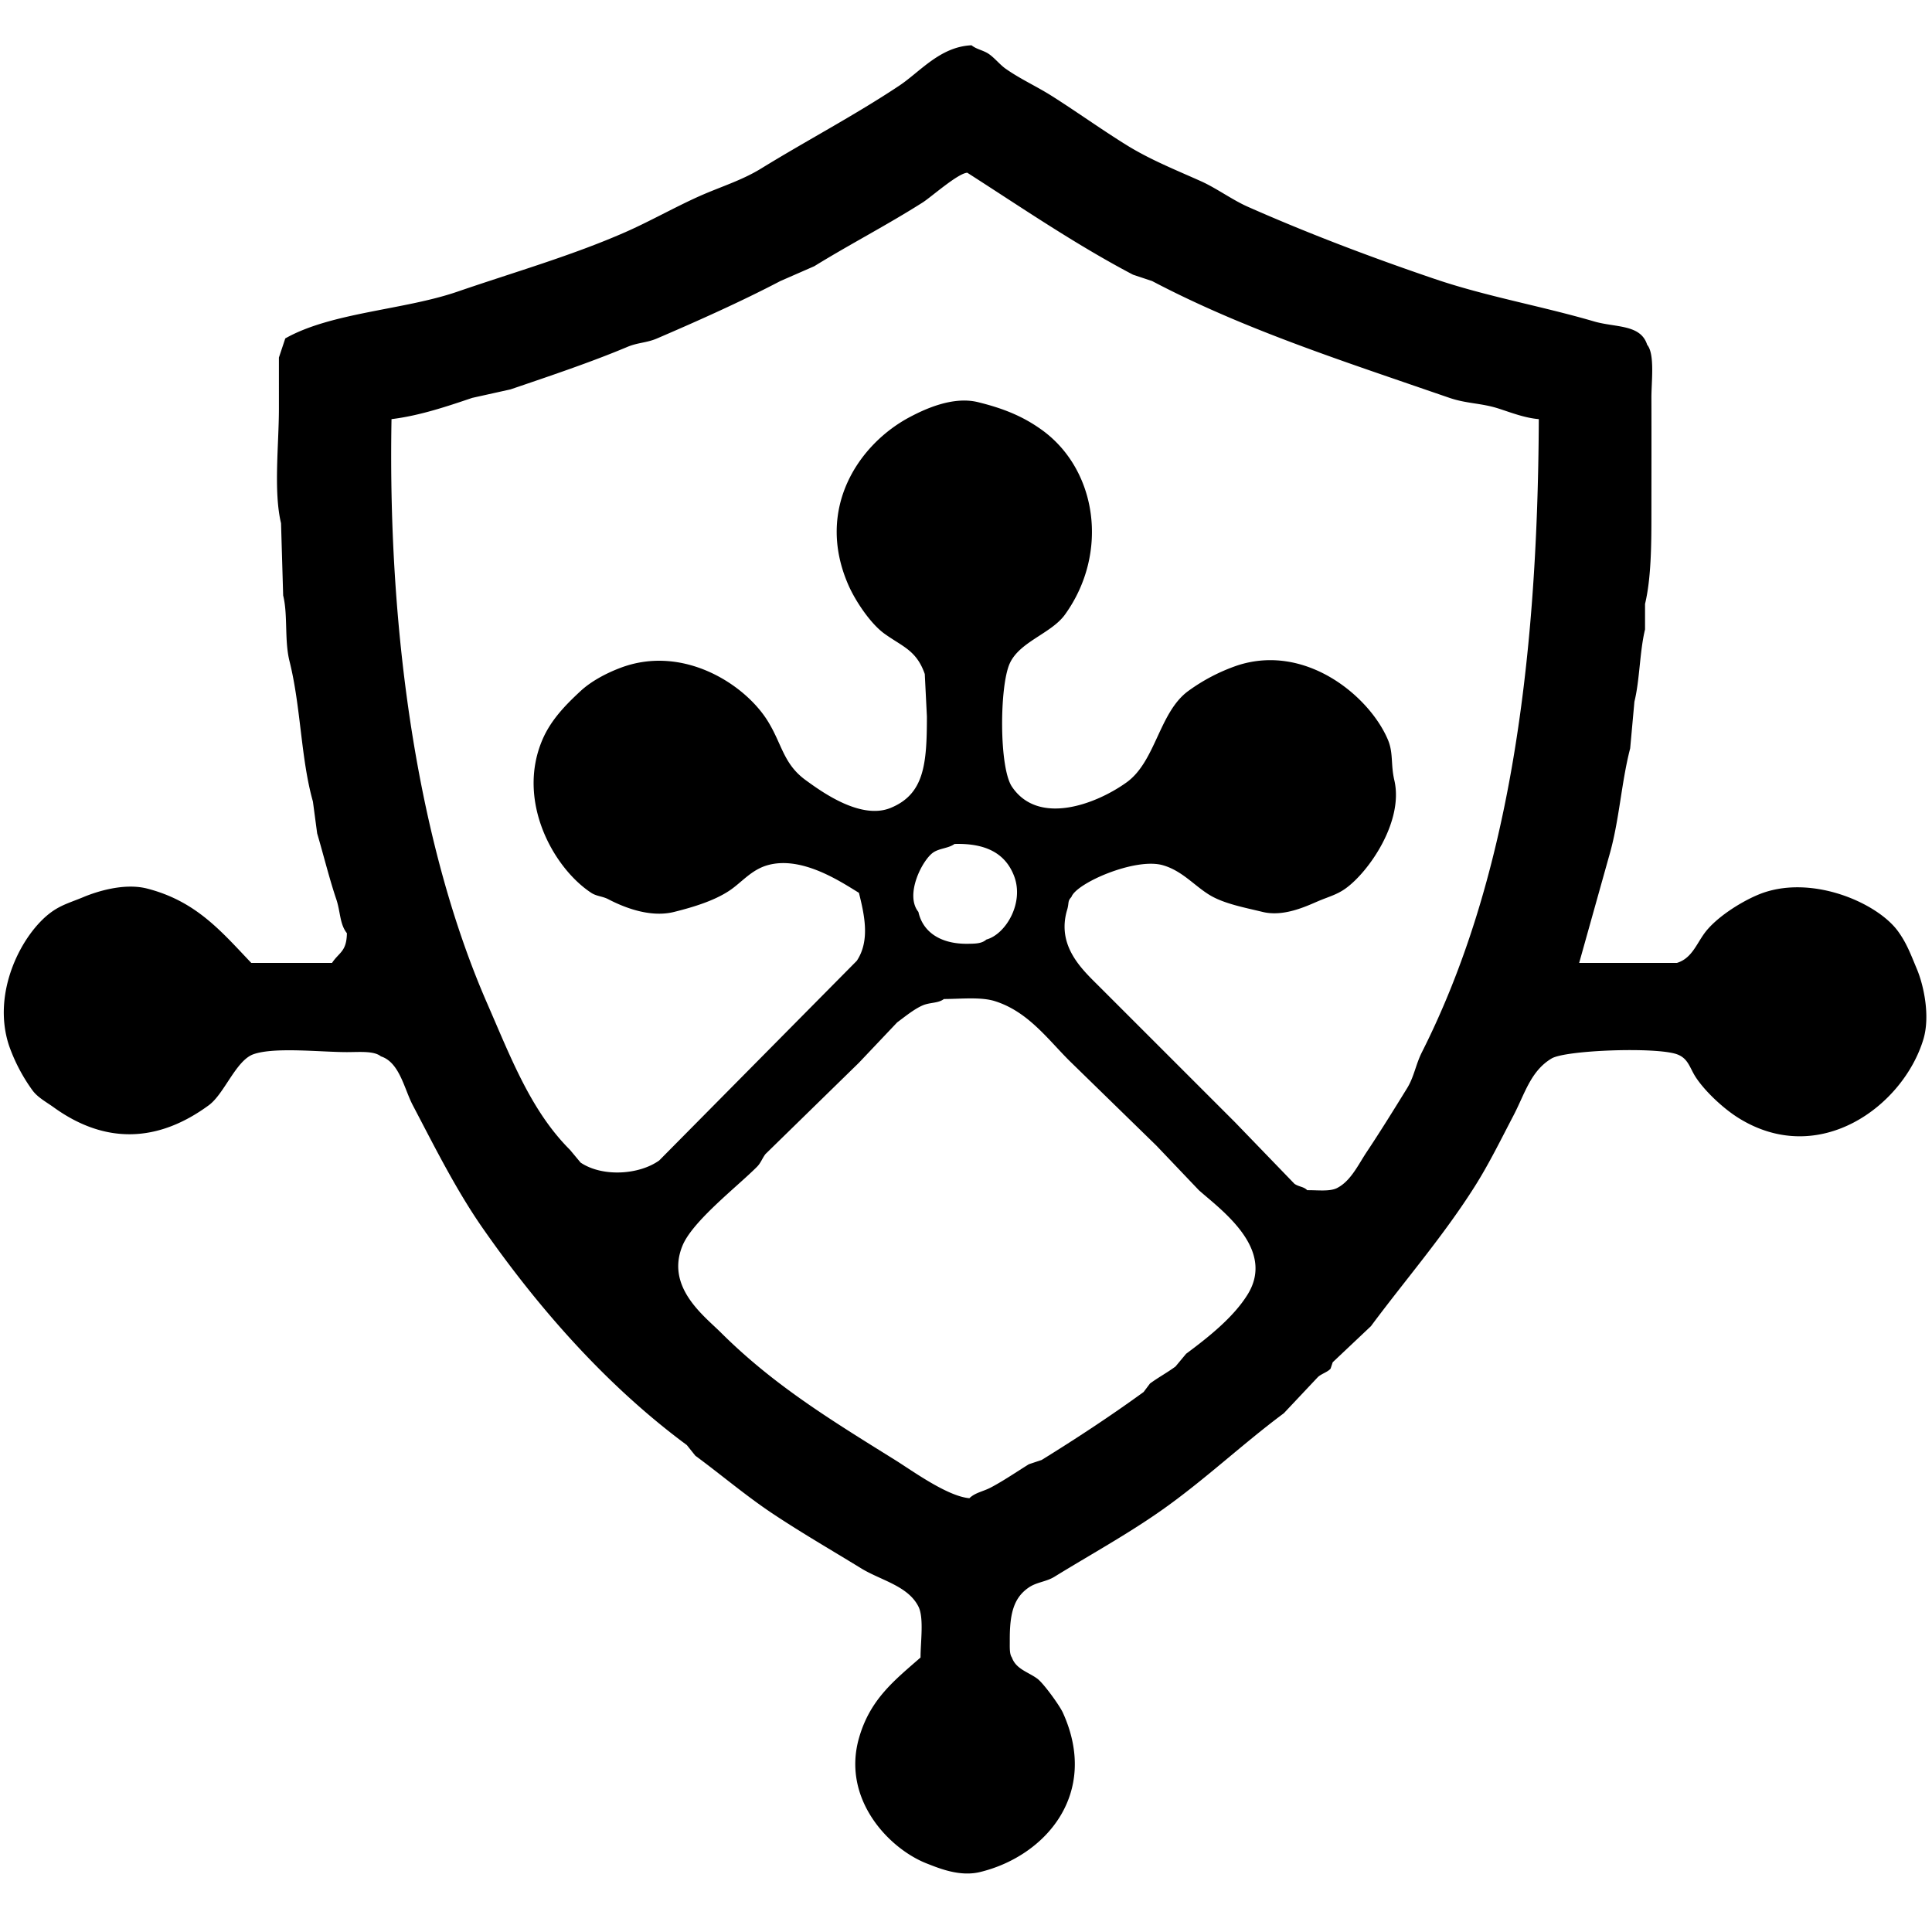
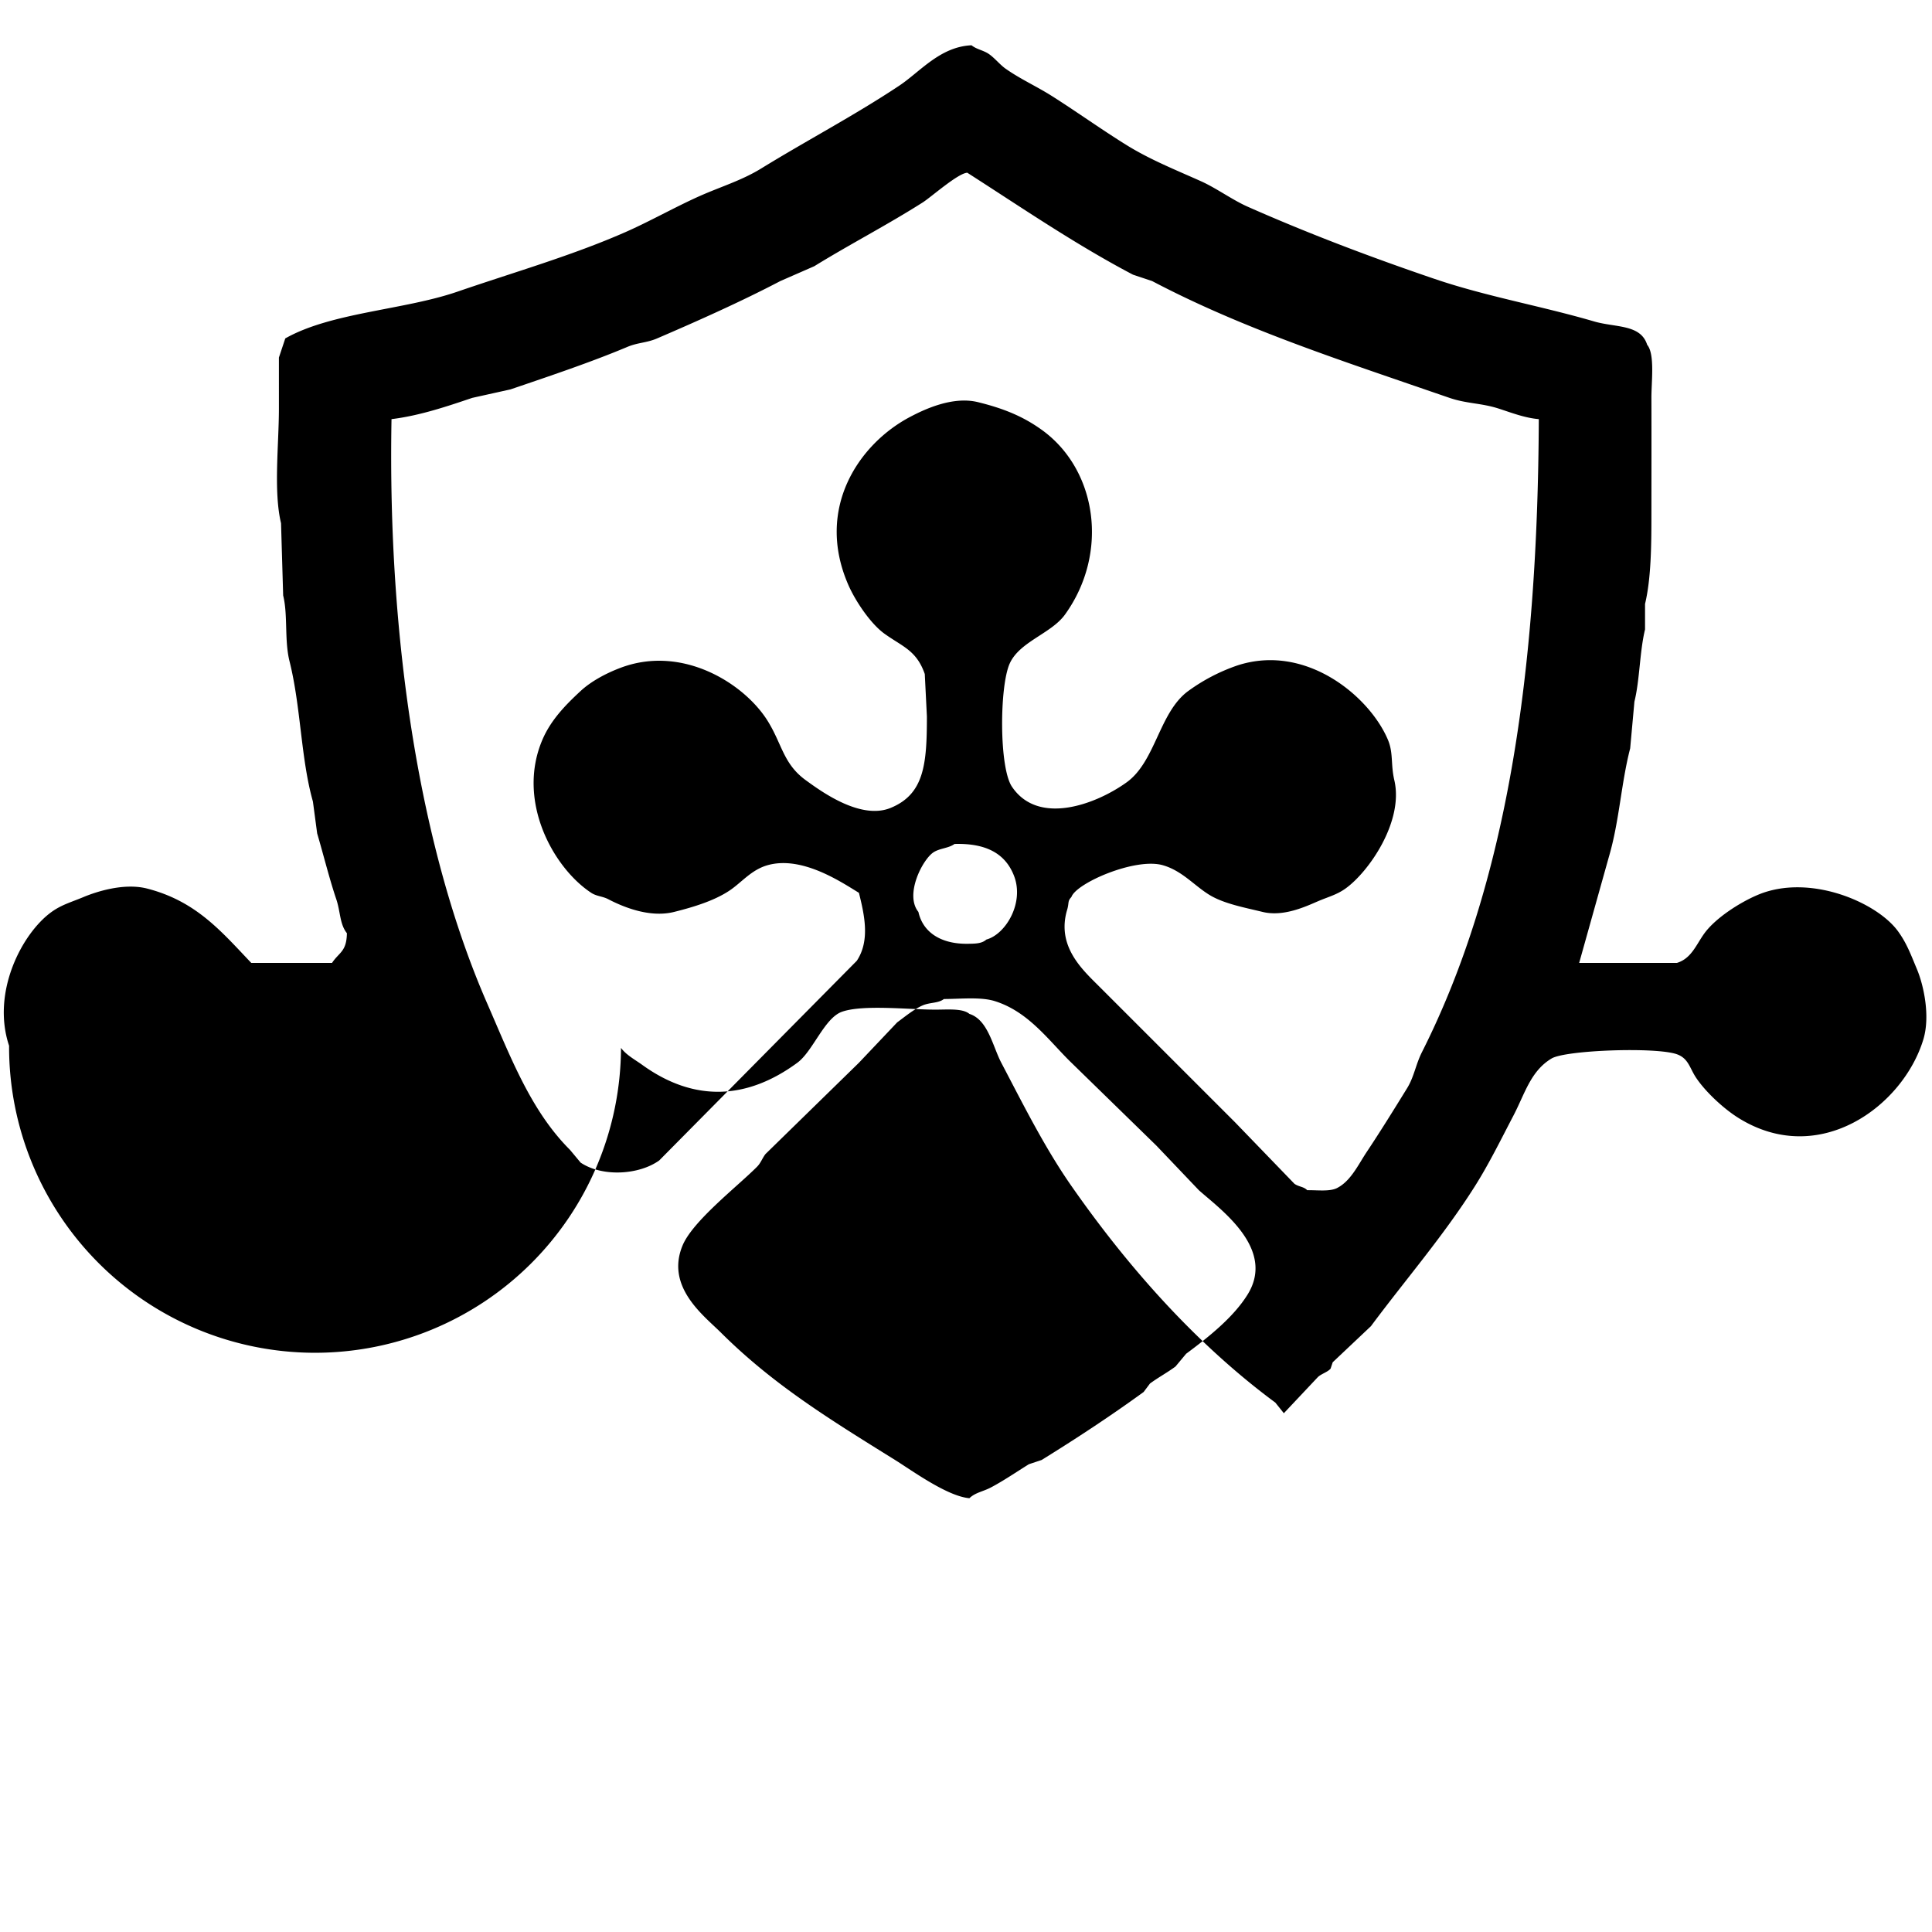
<svg xmlns="http://www.w3.org/2000/svg" width="1024" height="1024" viewBox="0 0 1024 1024">
  <defs>
    <style>
      /* Default (Light Mode) styles */
      .icon-fill {
        fill: #000000; /* Black for light mode */
      }
      @media (prefers-color-scheme: light) {
        .icon-fill {
          fill: #000000; /* Black for light mode */
        }
      }
      /* Dark Mode styles */
      @media (prefers-color-scheme: dark) {
        .icon-fill {
          fill: #FFFFFF; /* White for dark mode */
        }
      }
    </style>
  </defs>
-   <path id="DeepSweep_Logo_Icon_v4_1_copy" data-name="DeepSweep Logo Icon v4 1 copy" class="cls-1" d="M836.991,510.365h51.8c7.771-2.338,10.308-9.87,14.639-15.762,5.909-8.04,18.531-16.187,28.152-20.265,27.262-11.556,63.042,3.749,74.318,19.139,4.69,6.4,6.77,12.22,10.14,20.265,3.54,8.477,7.12,24.784,3.38,37.153-10.69,35.352-55.222,68.3-97.973,41.656-7.814-4.87-17.45-13.775-22.521-21.391-3.375-5.068-4-10.2-10.135-12.384-11.059-3.937-59.007-2.211-66.439,2.252-11.129,6.681-14.08,18.568-20.27,30.4-6.371,12.177-12.8,25.314-20.269,37.153-16.686,26.438-36.879,49.677-55.178,74.306l-20.27,19.139-1.126,3.378c-1.539,1.848-5.007,2.779-6.756,4.5q-9.009,9.569-18.018,19.14c-22.22,16.522-42.452,35.778-65.313,51.788-17.975,12.59-37.649,23.416-56.3,34.9-4.312,2.655-9.331,2.795-13.513,5.629-8.124,5.506-10.216,14-10.134,28.146,0.02,3.506-.25,7.083,1.126,9.007,2.168,6.2,8.723,7.693,13.513,11.258,3.277,2.44,11.768,14.17,13.513,18.014,19.519,43-9.265,76.031-43.918,84.438-10.809,2.623-21.807-2.031-28.152-4.5-20.258-7.9-45.15-34.243-36.034-66.425,5.835-20.6,18.686-30.558,32.656-42.782-0.038-8.03,1.9-21.033-1.126-27.021-5.573-11.022-19.987-13.867-30.4-20.265-15.616-9.591-31.923-19-47.3-29.272-13.866-9.264-26.976-20.406-40.539-30.4l-4.5-5.63c-41.965-31.006-78.143-71.884-108.1-114.836-14.106-20.222-25.512-43.1-37.161-65.3-4.561-8.69-6.991-22.724-16.891-25.894-3.672-3.011-11.3-2.25-18.018-2.252-13.768,0-38.45-2.812-49.547,1.126-9.3,3.3-15.384,20.953-23.648,27.02-26.909,19.758-54.839,20.866-82.2,1.126-3.895-2.809-8.491-5.221-11.261-9.007A92.581,92.581,0,0,1,4.815,554.273c-9.536-28.6,7.068-59.841,22.522-70.929,5.361-3.846,10.242-5.1,16.891-7.88,6.949-2.9,21.564-7.645,33.783-4.5,26.026,6.691,39.354,22.814,55.178,39.405H175.98c3.694-5.637,7.738-5.881,7.882-15.762-3.834-4.769-3.4-11.432-5.63-18.014-3.6-10.617-6.826-23.681-10.135-34.9q-1.125-8.442-2.252-16.887c-6.424-22.723-6.334-50.088-12.387-74.306-2.8-11.2-.794-24.423-3.378-34.9q-0.562-19.139-1.126-38.279c-4.058-16.925-1.124-41.722-1.126-60.8V189.5l3.378-10.132c24.341-13.811,62.857-15.019,91.213-24.769,29.854-10.266,60.553-19.052,88.96-31.524,12.924-5.674,26.8-13.533,39.413-19.139,11.377-5.055,22.316-8.277,32.657-14.636,24.251-14.914,49.658-28.243,73.195-43.908C487.65,38.066,498.237,24.747,514.931,24c2.588,2.122,6.136,2.6,9.009,4.5,3.071,2.031,6.06,5.809,9.008,7.881,8.088,5.684,16.326,9.28,24.774,14.636C570.569,59.164,584,68.775,597.135,76.915c12.451,7.714,25.816,13.051,39.413,19.139,8.147,3.648,16.612,9.9,24.774,13.51,31.964,14.145,65.227,26.767,99.1,38.279,27.359,9.3,56.395,14.307,84.456,22.517,11.392,3.332,24.684,1.382,28.153,12.384,4.161,4.926,2.223,19.529,2.252,28.146,0.069,20.748.013,41.173,0,63.047-0.01,15.048-.158,32.77-3.378,46.16v13.51c-2.866,11.75-2.79,26.879-5.631,38.279q-1.126,12.382-2.252,24.768c-4.825,18.661-5.734,38.636-11.261,57.418Q844.875,482.217,836.991,510.365ZM207.51,222.149C205.36,339.7,222.7,450.49,258.184,531.756c12.671,29.021,23.2,57,43.917,77.683l5.631,6.755c11.567,7.768,30.995,6.517,41.665-1.126L454.122,509.239c7.134-10.736,4.017-24.391,1.127-36.027-9.08-5.5-30.075-19.836-48.422-14.636-8.695,2.464-13.741,9.178-20.27,13.51-8.04,5.335-18.874,8.663-29.278,11.258-13.292,3.317-27.672-2.986-34.908-6.755-3.071-1.6-6.138-1.492-9.009-3.377-19.98-13.12-39.76-48.5-25.9-81.061,4.509-10.592,12.382-18.584,20.27-25.894,5.6-5.193,13.644-9.493,21.395-12.385,32.781-12.229,65.44,8.526,77.7,28.146,7.735,12.378,8.306,22.848,20.269,31.524,8.174,5.928,29.06,21.244,45.044,14.636,17.662-7.3,19.145-22.988,19.143-48.411q-0.562-11.257-1.126-22.517c-4.379-12.6-11.761-14.451-21.395-21.391-7.343-5.29-15.387-17.275-19.144-25.895-17.638-40.466,5.617-74.651,32.657-88.941,7.493-3.96,22.575-11.178,36.034-7.881,13.94,3.415,24.076,7.674,33.783,14.636,29.4,21.086,35.913,65.283,12.387,97.948-7.268,10.091-24,14.3-29.278,25.895-5.467,12-5.689,55.112,1.126,65.3,14.1,21.073,44.913,9.191,60.808-2.252,15.446-11.12,17.2-37.07,32.657-48.411a97.937,97.937,0,0,1,25.9-13.51c36.477-12.019,70.335,16.45,79.952,39.4,2.928,6.988,1.409,12.93,3.379,21.391,5.085,21.85-13.575,48.627-25.9,57.418-4.67,3.331-8.972,4.323-14.639,6.755-6.433,2.761-18.228,8.331-29.279,5.629-9.449-2.31-20.483-4.324-28.152-9.006-8.155-4.98-14.488-12.836-24.773-15.762-14.576-4.146-45.918,9.49-48.422,16.888-2.155,2.244-1.123,2.976-2.252,6.755-5.765,19.3,8.108,31.748,16.891,40.53L654.565,594.8,686.1,627.452c2.467,1.676,4.78,1.4,6.756,3.378,5.386-.077,11.912.817,15.765-1.126,7.319-3.69,11.264-12.388,15.766-19.139,7.109-10.662,14.524-22.62,21.395-33.776,3.752-6.092,4.558-12.551,7.883-19.139,45.027-89.22,61.37-201.669,61.934-335.5-7.5-.607-15.061-3.606-21.395-5.63-9.18-2.933-16.85-2.532-25.9-5.629-11.322-3.875-24.857-8.539-36.035-12.384-43.654-15.016-83.737-29.625-121.617-49.537l-10.135-3.378c-30.7-16.127-59.344-35.8-87.834-54.04-4.957.256-19.143,12.9-23.648,15.761-18.793,11.938-38.6,22.16-57.43,33.776l-18.018,7.881c-20.469,10.729-43.563,21.052-65.312,30.4-5.634,2.42-10.112,2.122-15.766,4.5-19.2,8.088-41.456,15.544-61.934,22.517l-20.27,4.5C237.259,215.285,222.492,220.326,207.51,222.149ZM505.922,447.317c-3.178,2.33-7.935,2.246-11.26,4.5-5.775,3.921-15.265,22.375-7.883,31.523,2.405,10.927,12.06,17.009,25.9,16.888,4.661-.041,7.721-0.137,10.135-2.252,10.219-2.779,20.2-19.446,14.639-33.775C532.939,452.58,522.91,446.83,505.922,447.317Zm-5.63,82.187c-3.045,2.331-7.352,1.691-11.261,3.378-4.518,1.949-9.466,6.014-13.513,9.006l-20.269,21.391L405.7,611.691c-1.852,2.494-2.412,4.65-4.5,6.755-10.323,10.388-33.98,28.633-39.413,41.656-9.188,22.023,11.356,37.285,20.269,46.16,27.909,27.787,57.946,46.141,92.339,67.55,8.912,5.548,27.689,19.283,39.413,20.265,3.071-2.982,7.192-3.5,11.261-5.629,6.816-3.573,13.885-8.44,20.269-12.384l6.757-2.252c18.308-11.318,36.692-23.407,54.052-36.027l3.378-4.5c4.589-3.367,8.936-5.625,13.513-9.007q2.816-3.376,5.63-6.755c11.494-8.548,25.092-19.217,32.657-31.524,14.93-24.289-14.611-45.087-25.9-55.166L612.9,607.187l-46.169-45.033c-11.534-11.532-22.018-26.046-39.413-31.524C519.891,528.291,509.31,529.471,500.292,529.5Z" />
+   <path id="DeepSweep_Logo_Icon_v4_1_copy" data-name="DeepSweep Logo Icon v4 1 copy" class="cls-1" d="M836.991,510.365h51.8c7.771-2.338,10.308-9.87,14.639-15.762,5.909-8.04,18.531-16.187,28.152-20.265,27.262-11.556,63.042,3.749,74.318,19.139,4.69,6.4,6.77,12.22,10.14,20.265,3.54,8.477,7.12,24.784,3.38,37.153-10.69,35.352-55.222,68.3-97.973,41.656-7.814-4.87-17.45-13.775-22.521-21.391-3.375-5.068-4-10.2-10.135-12.384-11.059-3.937-59.007-2.211-66.439,2.252-11.129,6.681-14.08,18.568-20.27,30.4-6.371,12.177-12.8,25.314-20.269,37.153-16.686,26.438-36.879,49.677-55.178,74.306l-20.27,19.139-1.126,3.378c-1.539,1.848-5.007,2.779-6.756,4.5q-9.009,9.569-18.018,19.14l-4.5-5.63c-41.965-31.006-78.143-71.884-108.1-114.836-14.106-20.222-25.512-43.1-37.161-65.3-4.561-8.69-6.991-22.724-16.891-25.894-3.672-3.011-11.3-2.25-18.018-2.252-13.768,0-38.45-2.812-49.547,1.126-9.3,3.3-15.384,20.953-23.648,27.02-26.909,19.758-54.839,20.866-82.2,1.126-3.895-2.809-8.491-5.221-11.261-9.007A92.581,92.581,0,0,1,4.815,554.273c-9.536-28.6,7.068-59.841,22.522-70.929,5.361-3.846,10.242-5.1,16.891-7.88,6.949-2.9,21.564-7.645,33.783-4.5,26.026,6.691,39.354,22.814,55.178,39.405H175.98c3.694-5.637,7.738-5.881,7.882-15.762-3.834-4.769-3.4-11.432-5.63-18.014-3.6-10.617-6.826-23.681-10.135-34.9q-1.125-8.442-2.252-16.887c-6.424-22.723-6.334-50.088-12.387-74.306-2.8-11.2-.794-24.423-3.378-34.9q-0.562-19.139-1.126-38.279c-4.058-16.925-1.124-41.722-1.126-60.8V189.5l3.378-10.132c24.341-13.811,62.857-15.019,91.213-24.769,29.854-10.266,60.553-19.052,88.96-31.524,12.924-5.674,26.8-13.533,39.413-19.139,11.377-5.055,22.316-8.277,32.657-14.636,24.251-14.914,49.658-28.243,73.195-43.908C487.65,38.066,498.237,24.747,514.931,24c2.588,2.122,6.136,2.6,9.009,4.5,3.071,2.031,6.06,5.809,9.008,7.881,8.088,5.684,16.326,9.28,24.774,14.636C570.569,59.164,584,68.775,597.135,76.915c12.451,7.714,25.816,13.051,39.413,19.139,8.147,3.648,16.612,9.9,24.774,13.51,31.964,14.145,65.227,26.767,99.1,38.279,27.359,9.3,56.395,14.307,84.456,22.517,11.392,3.332,24.684,1.382,28.153,12.384,4.161,4.926,2.223,19.529,2.252,28.146,0.069,20.748.013,41.173,0,63.047-0.01,15.048-.158,32.77-3.378,46.16v13.51c-2.866,11.75-2.79,26.879-5.631,38.279q-1.126,12.382-2.252,24.768c-4.825,18.661-5.734,38.636-11.261,57.418Q844.875,482.217,836.991,510.365ZM207.51,222.149C205.36,339.7,222.7,450.49,258.184,531.756c12.671,29.021,23.2,57,43.917,77.683l5.631,6.755c11.567,7.768,30.995,6.517,41.665-1.126L454.122,509.239c7.134-10.736,4.017-24.391,1.127-36.027-9.08-5.5-30.075-19.836-48.422-14.636-8.695,2.464-13.741,9.178-20.27,13.51-8.04,5.335-18.874,8.663-29.278,11.258-13.292,3.317-27.672-2.986-34.908-6.755-3.071-1.6-6.138-1.492-9.009-3.377-19.98-13.12-39.76-48.5-25.9-81.061,4.509-10.592,12.382-18.584,20.27-25.894,5.6-5.193,13.644-9.493,21.395-12.385,32.781-12.229,65.44,8.526,77.7,28.146,7.735,12.378,8.306,22.848,20.269,31.524,8.174,5.928,29.06,21.244,45.044,14.636,17.662-7.3,19.145-22.988,19.143-48.411q-0.562-11.257-1.126-22.517c-4.379-12.6-11.761-14.451-21.395-21.391-7.343-5.29-15.387-17.275-19.144-25.895-17.638-40.466,5.617-74.651,32.657-88.941,7.493-3.96,22.575-11.178,36.034-7.881,13.94,3.415,24.076,7.674,33.783,14.636,29.4,21.086,35.913,65.283,12.387,97.948-7.268,10.091-24,14.3-29.278,25.895-5.467,12-5.689,55.112,1.126,65.3,14.1,21.073,44.913,9.191,60.808-2.252,15.446-11.12,17.2-37.07,32.657-48.411a97.937,97.937,0,0,1,25.9-13.51c36.477-12.019,70.335,16.45,79.952,39.4,2.928,6.988,1.409,12.93,3.379,21.391,5.085,21.85-13.575,48.627-25.9,57.418-4.67,3.331-8.972,4.323-14.639,6.755-6.433,2.761-18.228,8.331-29.279,5.629-9.449-2.31-20.483-4.324-28.152-9.006-8.155-4.98-14.488-12.836-24.773-15.762-14.576-4.146-45.918,9.49-48.422,16.888-2.155,2.244-1.123,2.976-2.252,6.755-5.765,19.3,8.108,31.748,16.891,40.53L654.565,594.8,686.1,627.452c2.467,1.676,4.78,1.4,6.756,3.378,5.386-.077,11.912.817,15.765-1.126,7.319-3.69,11.264-12.388,15.766-19.139,7.109-10.662,14.524-22.62,21.395-33.776,3.752-6.092,4.558-12.551,7.883-19.139,45.027-89.22,61.37-201.669,61.934-335.5-7.5-.607-15.061-3.606-21.395-5.63-9.18-2.933-16.85-2.532-25.9-5.629-11.322-3.875-24.857-8.539-36.035-12.384-43.654-15.016-83.737-29.625-121.617-49.537l-10.135-3.378c-30.7-16.127-59.344-35.8-87.834-54.04-4.957.256-19.143,12.9-23.648,15.761-18.793,11.938-38.6,22.16-57.43,33.776l-18.018,7.881c-20.469,10.729-43.563,21.052-65.312,30.4-5.634,2.42-10.112,2.122-15.766,4.5-19.2,8.088-41.456,15.544-61.934,22.517l-20.27,4.5C237.259,215.285,222.492,220.326,207.51,222.149ZM505.922,447.317c-3.178,2.33-7.935,2.246-11.26,4.5-5.775,3.921-15.265,22.375-7.883,31.523,2.405,10.927,12.06,17.009,25.9,16.888,4.661-.041,7.721-0.137,10.135-2.252,10.219-2.779,20.2-19.446,14.639-33.775C532.939,452.58,522.91,446.83,505.922,447.317Zm-5.63,82.187c-3.045,2.331-7.352,1.691-11.261,3.378-4.518,1.949-9.466,6.014-13.513,9.006l-20.269,21.391L405.7,611.691c-1.852,2.494-2.412,4.65-4.5,6.755-10.323,10.388-33.98,28.633-39.413,41.656-9.188,22.023,11.356,37.285,20.269,46.16,27.909,27.787,57.946,46.141,92.339,67.55,8.912,5.548,27.689,19.283,39.413,20.265,3.071-2.982,7.192-3.5,11.261-5.629,6.816-3.573,13.885-8.44,20.269-12.384l6.757-2.252c18.308-11.318,36.692-23.407,54.052-36.027l3.378-4.5c4.589-3.367,8.936-5.625,13.513-9.007q2.816-3.376,5.63-6.755c11.494-8.548,25.092-19.217,32.657-31.524,14.93-24.289-14.611-45.087-25.9-55.166L612.9,607.187l-46.169-45.033c-11.534-11.532-22.018-26.046-39.413-31.524C519.891,528.291,509.31,529.471,500.292,529.5Z" />
</svg>